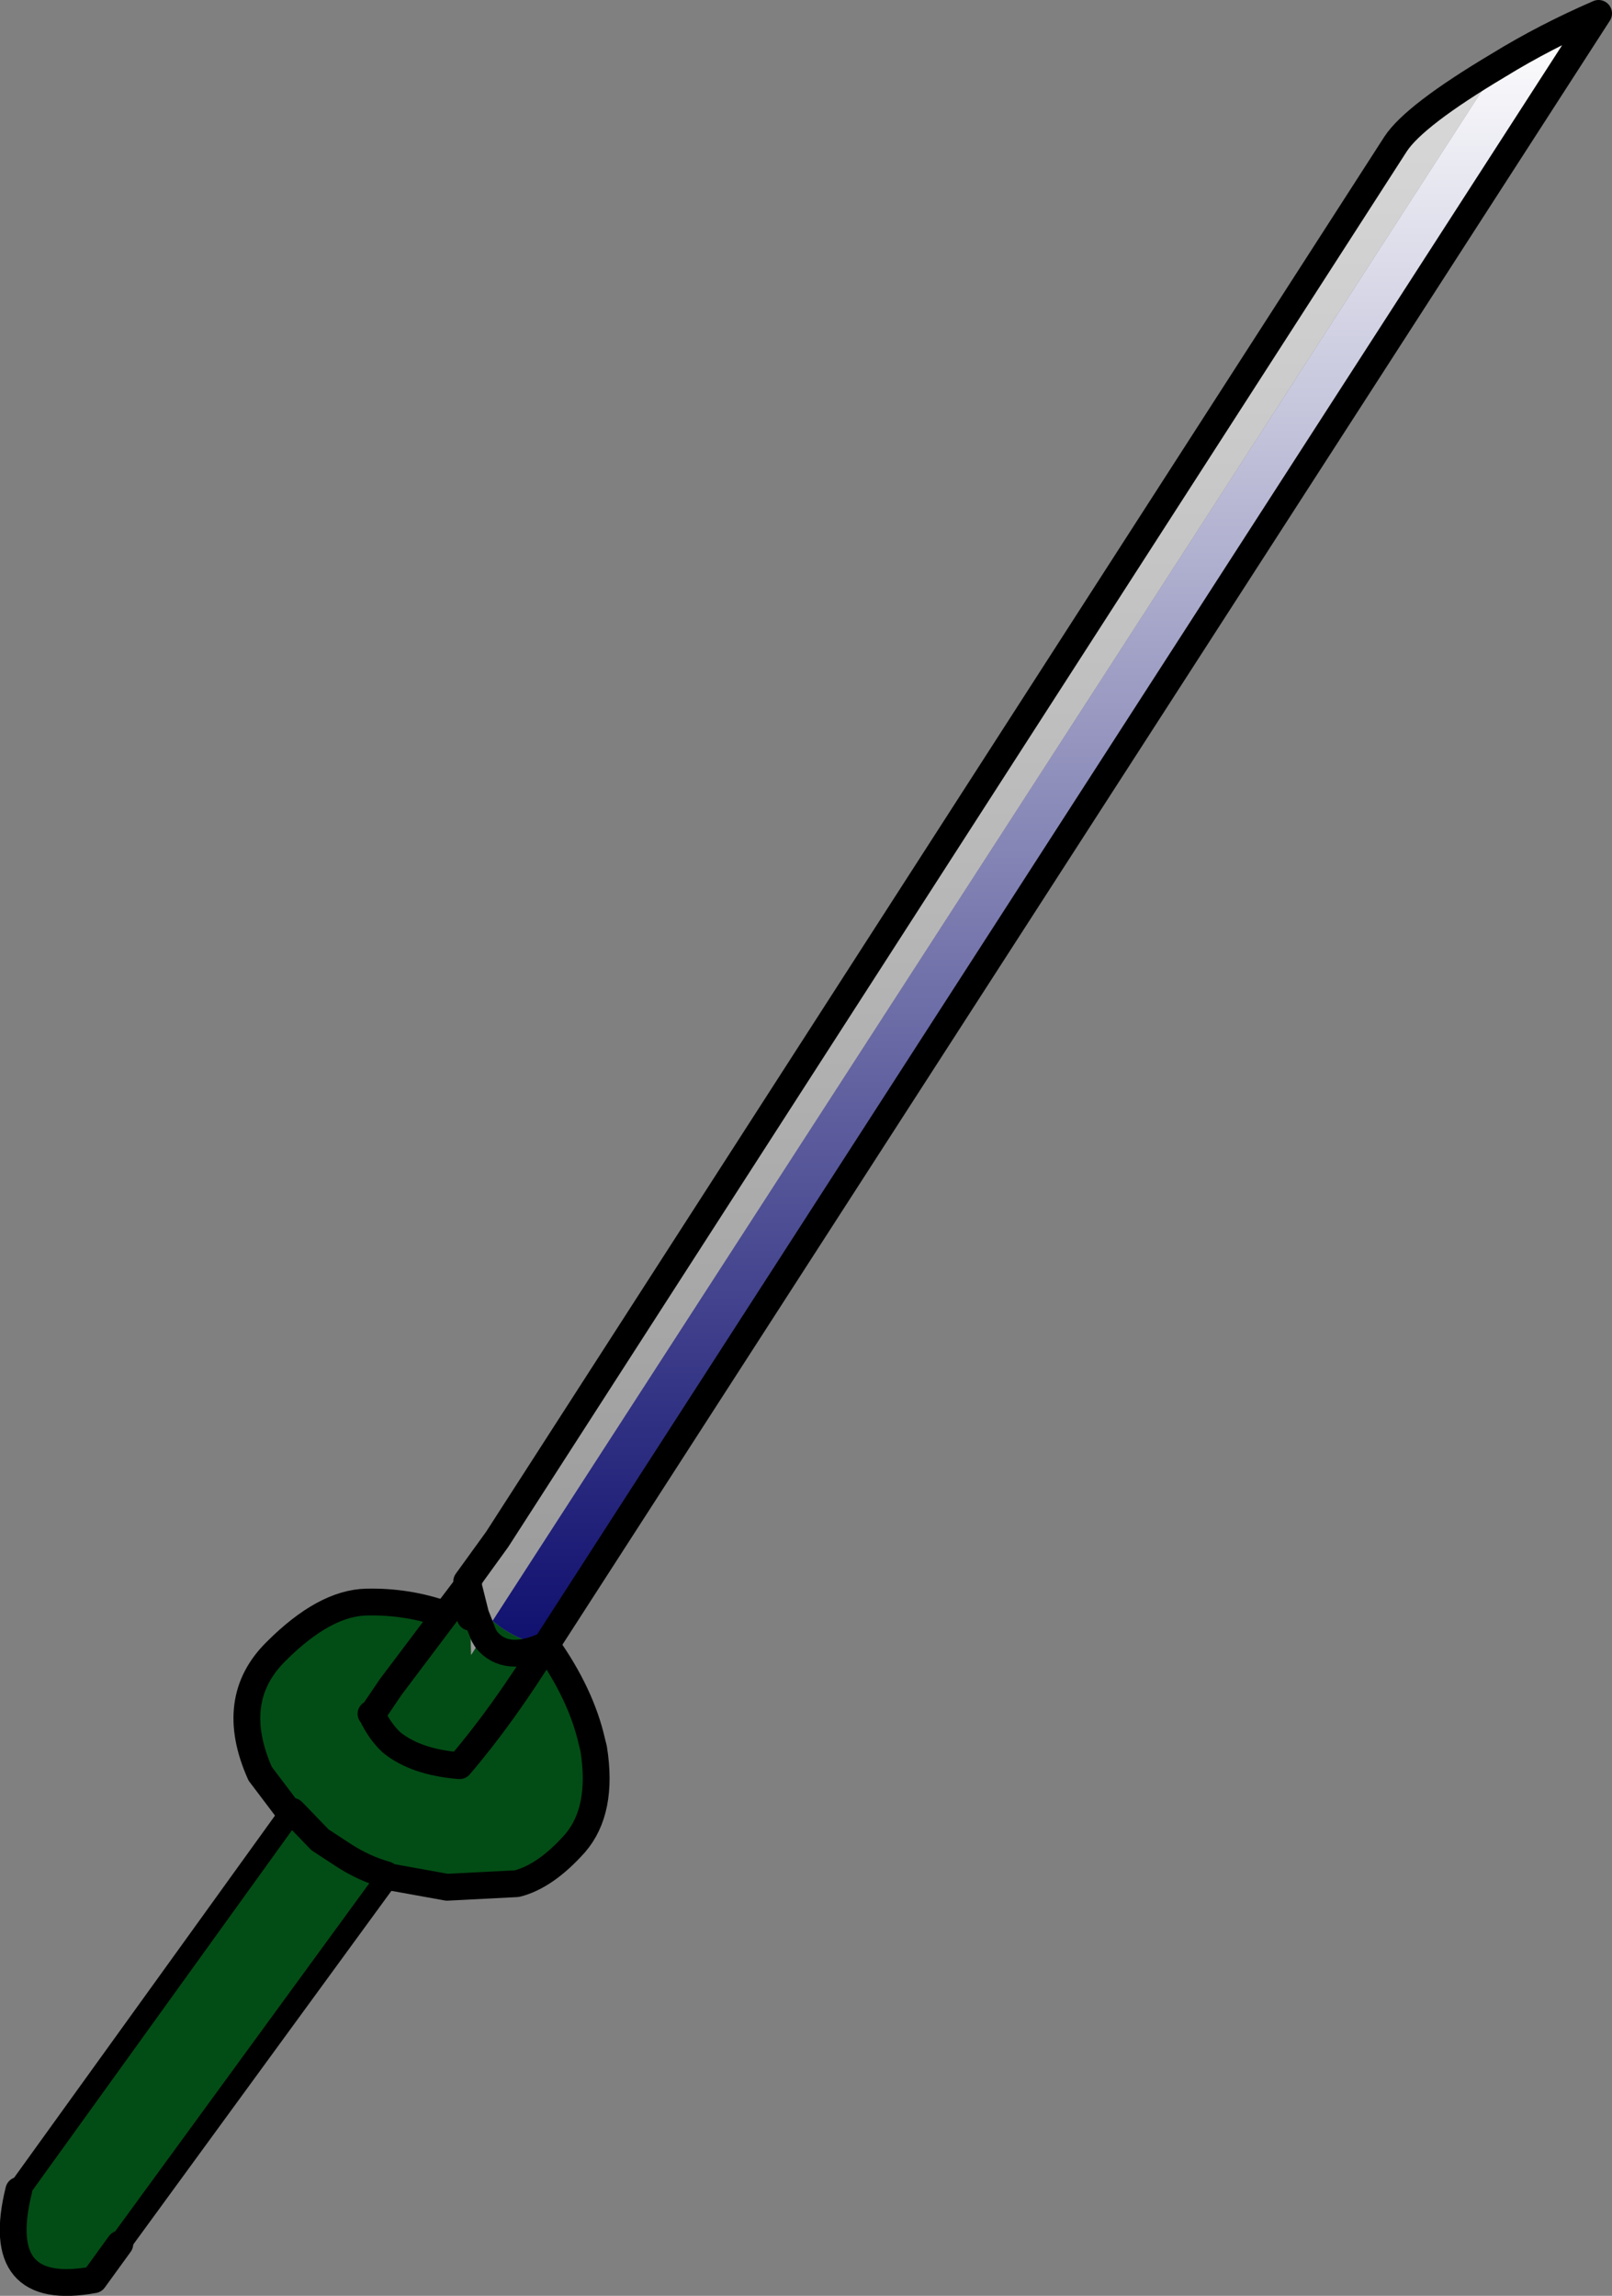
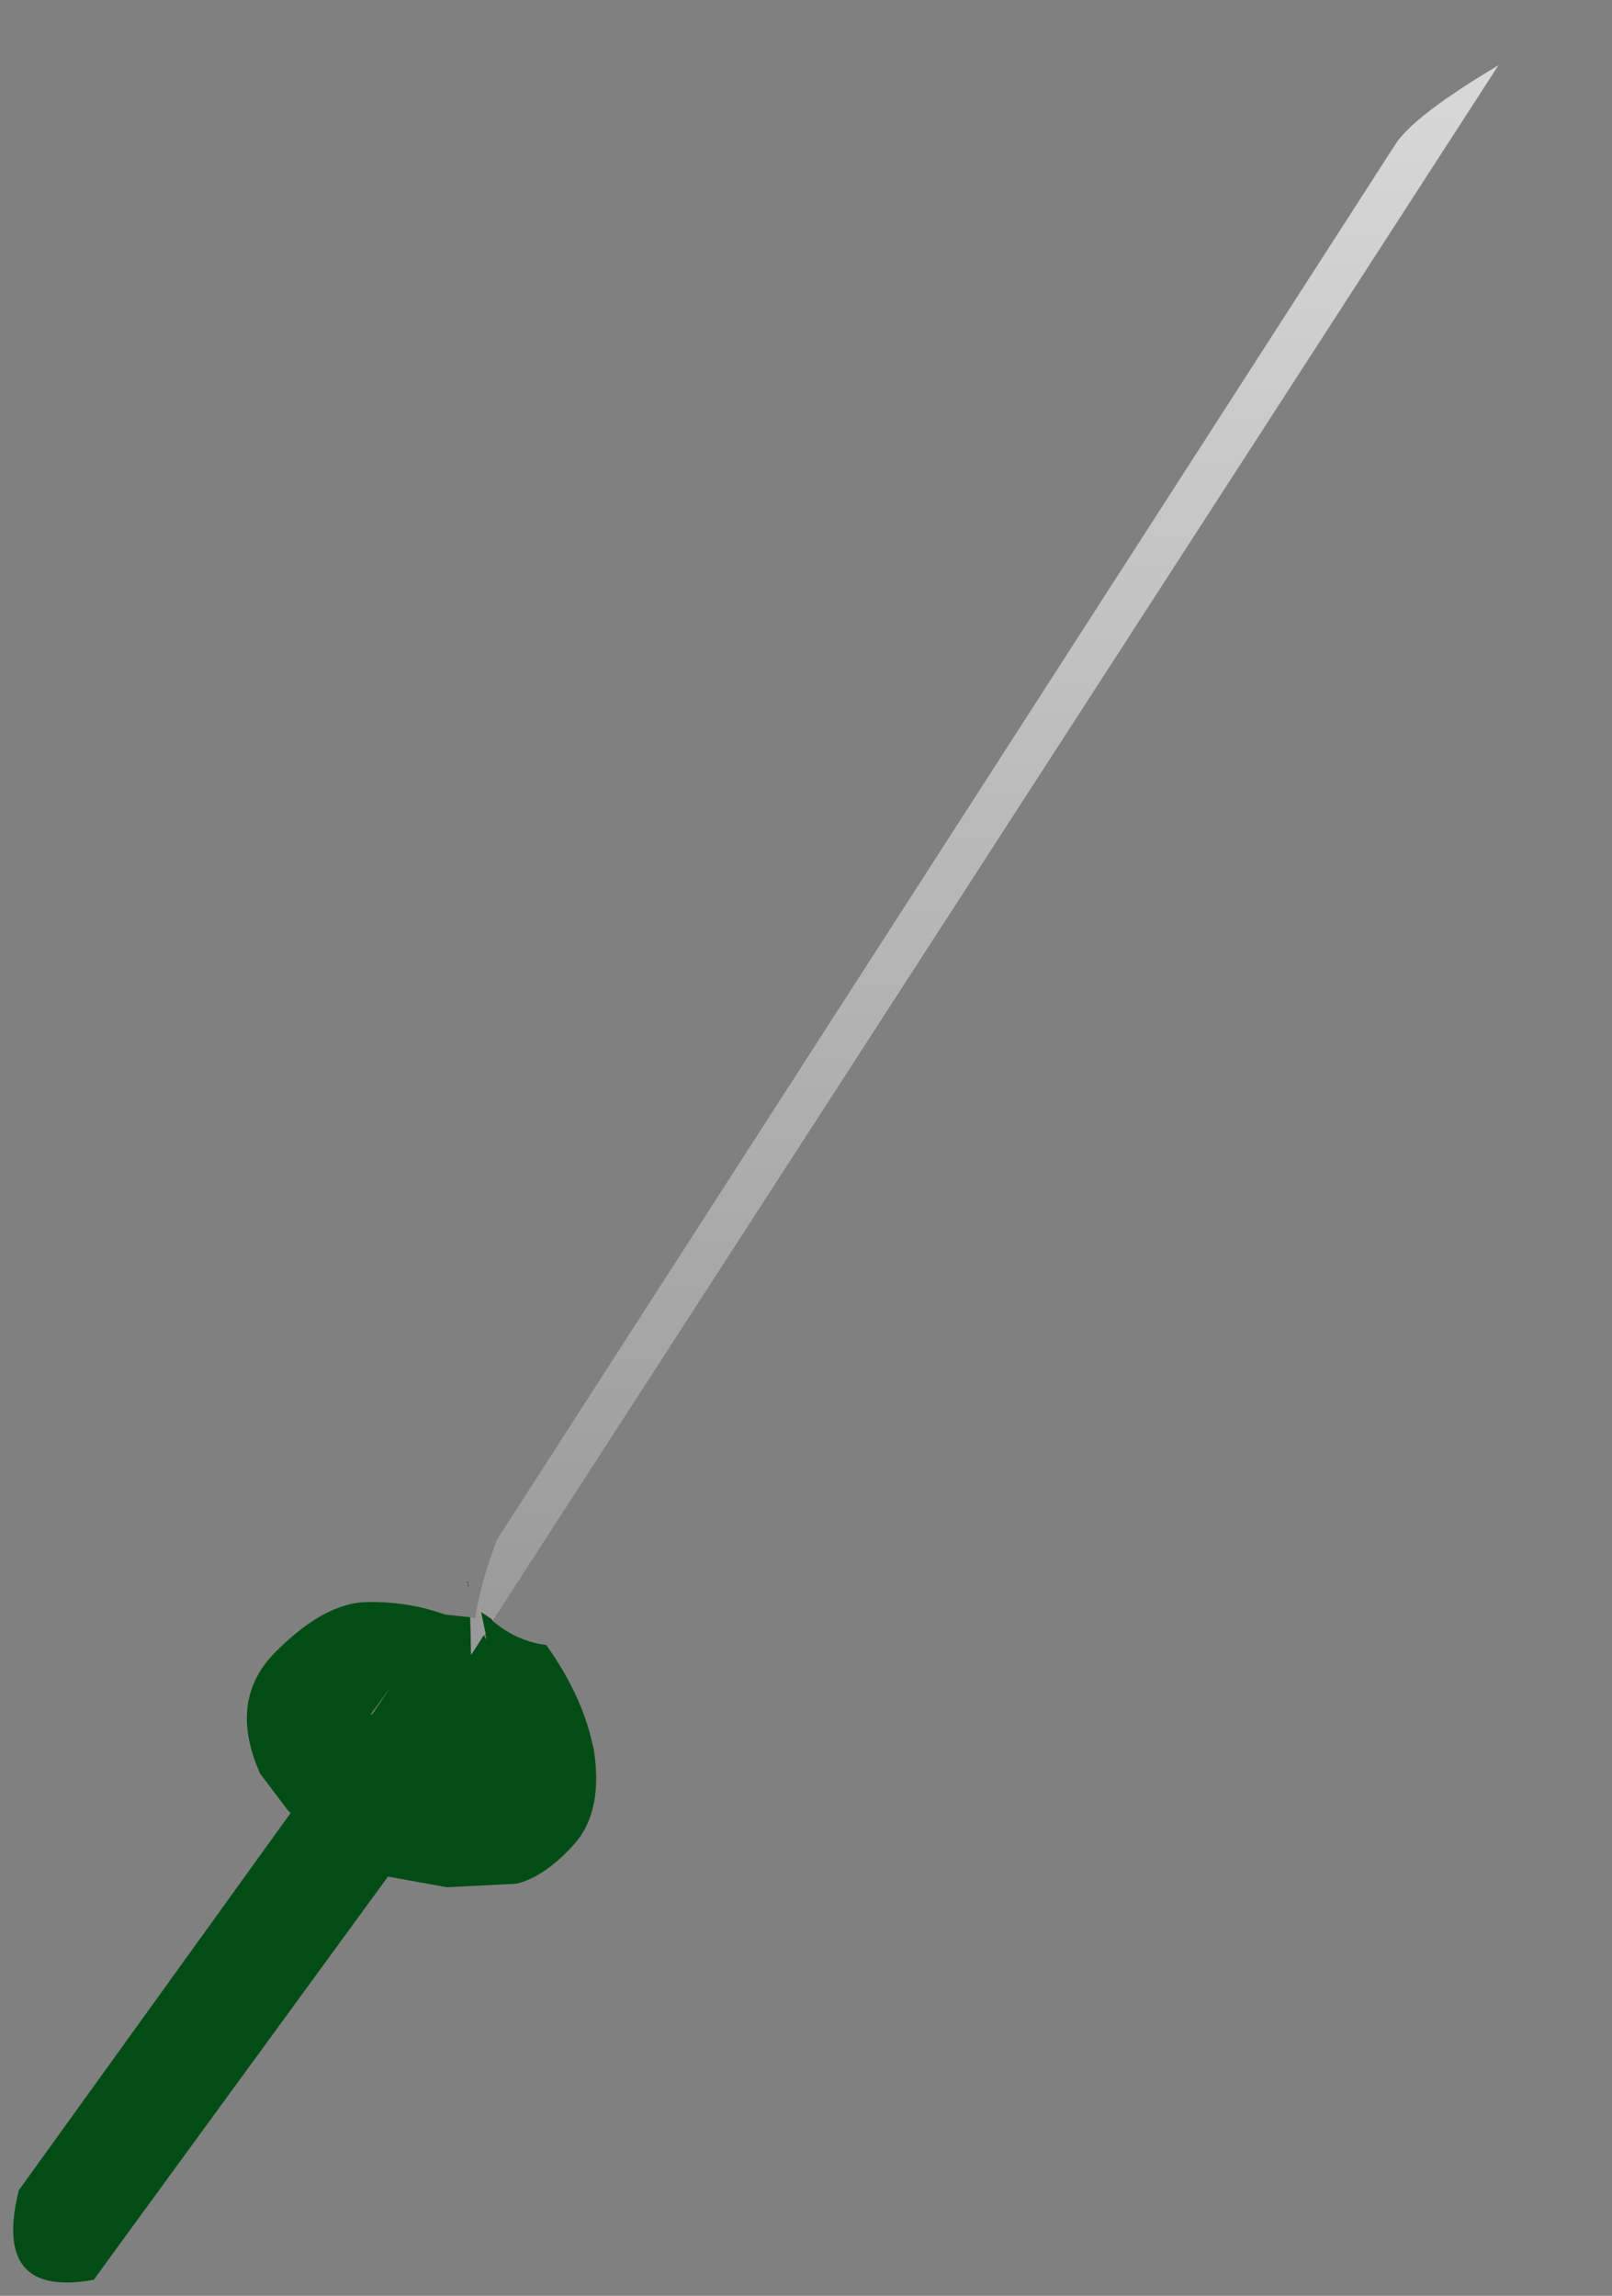
<svg xmlns="http://www.w3.org/2000/svg" height="128.4px" width="90.15px">
  <rect width="100%" height="100%" fill="#808080" stroke="none" />
  <g transform="matrix(1.0, 0.0, 0.0, 1.0, 56.05, 164.9)">
    <path d="M-25.5 -72.9 Q-23.55 -70.15 -22.95 -67.5 L-22.85 -67.1 Q-22.3 -63.65 -23.9 -61.8 -25.55 -59.95 -27.15 -59.55 L-31.05 -59.35 -34.1 -59.9 -34.35 -59.95 -49.35 -39.4 -50.8 -37.4 Q-56.5 -36.35 -55.0 -42.4 L-39.8 -63.5 -39.95 -63.65 -41.5 -65.7 Q-43.35 -69.85 -40.6 -72.55 -37.9 -75.25 -35.55 -75.3 -33.25 -75.35 -31.15 -74.6 L-29.75 -74.45 -29.7 -72.35 -29.0 -73.45 -28.85 -73.2 -28.9 -73.55 -29.15 -74.75 -28.55 -74.35 -28.5 -74.25 Q-27.15 -73.1 -25.5 -72.9 -27.75 -71.85 -28.85 -73.2 -27.75 -71.85 -25.5 -72.9 -27.95 -68.95 -30.35 -66.15 -32.8 -66.35 -34.15 -67.45 -34.8 -68.05 -35.25 -69.0 -34.8 -68.05 -34.15 -67.45 -32.8 -66.35 -30.35 -66.15 -27.95 -68.95 -25.5 -72.9 M-29.9 -76.25 L-29.85 -76.3 -29.95 -76.45 -29.9 -76.45 -29.85 -76.3 -29.85 -76.15 -29.9 -76.25 M-34.2 -70.55 L-31.15 -74.6 -34.2 -70.55 -35.3 -69.05 -35.25 -69.0 -34.2 -70.55 M-39.7 -63.6 L-39.55 -63.45 -38.15 -62.0 -36.85 -61.15 Q-35.7 -60.4 -34.45 -60.05 L-34.35 -59.95 -34.45 -60.05 Q-35.7 -60.4 -36.85 -61.15 L-38.15 -62.0 -39.55 -63.45 -39.7 -63.6 -39.8 -63.5 -39.7 -63.6" fill="#024d15" fill-rule="evenodd" stroke="none" />
    <path d="M-28.25 -78.8 L22.0 -156.85 Q23.05 -158.45 27.75 -161.25 L-28.5 -74.25 -28.55 -74.35 -29.15 -74.75 -28.9 -73.55 -29.0 -73.45 -29.45 -74.6 -29.0 -73.45 -29.7 -72.35 -29.75 -74.45 -29.5 -74.4 -29.45 -74.4 -29.45 -74.45 -29.45 -74.6 Q-29.1 -76.6 -28.25 -78.8" fill="url(#gradient0)" fill-rule="evenodd" stroke="none" />
-     <path d="M27.75 -161.25 Q30.35 -162.85 33.35 -164.15 L-25.5 -72.9 Q-27.15 -73.1 -28.5 -74.25 L27.75 -161.25" fill="url(#gradient1)" fill-rule="evenodd" stroke="none" />
-     <path d="M-28.25 -78.8 L22.0 -156.85 Q23.05 -158.45 27.75 -161.25 30.35 -162.85 33.35 -164.15 L-25.5 -72.9 Q-23.55 -70.15 -22.95 -67.5 L-22.85 -67.1 Q-22.3 -63.65 -23.9 -61.8 -25.55 -59.95 -27.15 -59.55 L-31.05 -59.35 -34.1 -59.9 M-49.35 -39.4 L-50.8 -37.4 Q-56.5 -36.35 -55.0 -42.4 M-39.95 -63.65 L-41.5 -65.7 Q-43.35 -69.85 -40.6 -72.55 -37.9 -75.25 -35.55 -75.3 -33.25 -75.35 -31.15 -74.6 L-29.9 -76.25 -29.85 -76.3 -29.95 -76.45 -28.25 -78.8 M-29.45 -74.6 L-29.0 -73.45 -28.85 -73.2 Q-27.75 -71.85 -25.5 -72.9 -27.95 -68.95 -30.35 -66.15 -32.8 -66.35 -34.15 -67.45 -34.8 -68.05 -35.25 -69.0 L-34.2 -70.55 -31.15 -74.6 M-29.85 -76.15 L-29.85 -76.05 -29.8 -76.0 -29.45 -74.6 M-29.45 -74.45 L-29.45 -74.4 -29.5 -74.4 -29.75 -74.45 M-29.95 -76.45 L-29.9 -76.45 -29.85 -76.3 -29.85 -76.15 -29.9 -76.25 M-29.8 -76.0 L-29.7 -75.55 -29.65 -75.25 -29.45 -74.45 M-29.5 -74.4 L-29.8 -76.0 M-35.3 -69.05 L-35.25 -69.0 M-34.35 -59.95 L-34.45 -60.05 Q-35.7 -60.4 -36.85 -61.15 L-38.15 -62.0 -39.55 -63.45 -39.7 -63.6" fill="none" stroke="#000000" stroke-linecap="round" stroke-linejoin="round" stroke-width="1.5" />
-     <path d="M-34.35 -59.95 L-49.35 -39.4 M-55.0 -42.4 L-39.8 -63.5 -39.7 -63.6" fill="none" stroke="#000000" stroke-linecap="round" stroke-linejoin="round" stroke-width="1.25" />
  </g>
  <defs>
    <linearGradient gradientTransform="matrix(0.022, -0.087, 0.034, 0.0, 16.25, -143.85)" gradientUnits="userSpaceOnUse" id="gradient0" spreadMethod="pad" x1="-819.2" x2="819.2">
      <stop offset="0.0" stop-color="#999999" />
      <stop offset="1.0" stop-color="#ffffff" />
    </linearGradient>
    <linearGradient gradientTransform="matrix(0.015, -0.059, 0.024, 0.0, 1.05, -115.4)" gradientUnits="userSpaceOnUse" id="gradient1" spreadMethod="pad" x1="-819.2" x2="819.2">
      <stop offset="0.0" stop-color="#000066" />
      <stop offset="1.0" stop-color="#ffffff" />
    </linearGradient>
  </defs>
</svg>